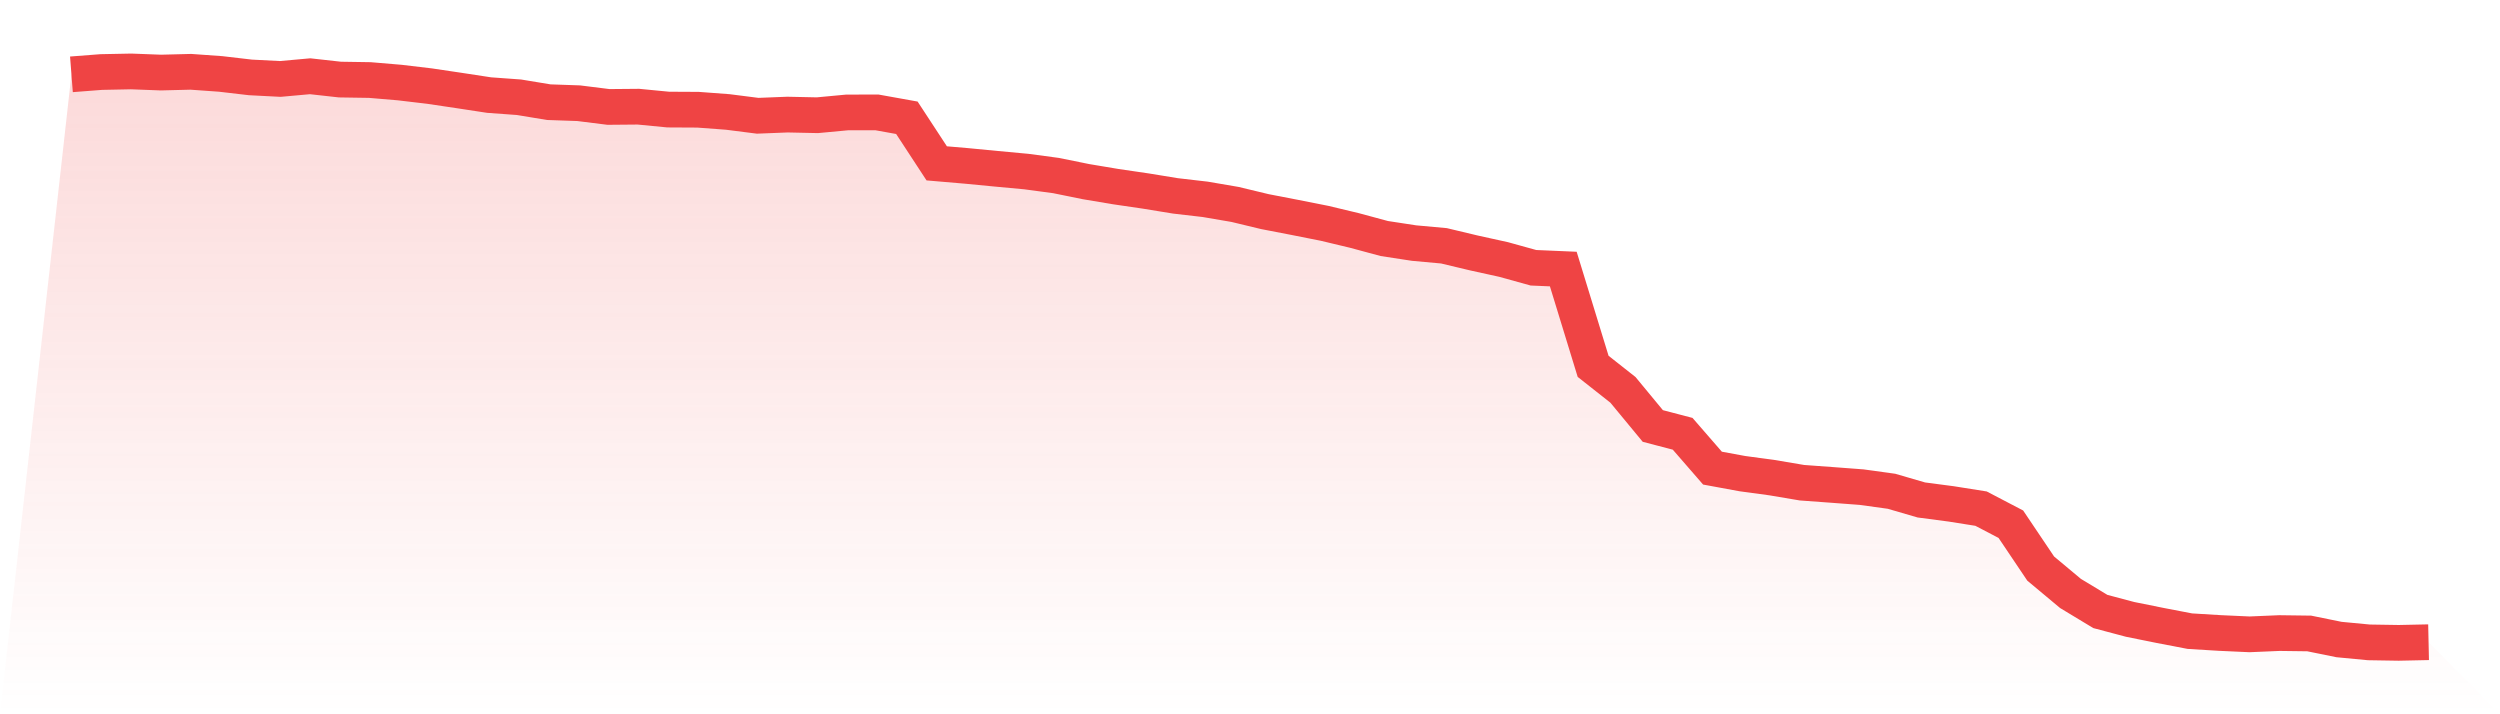
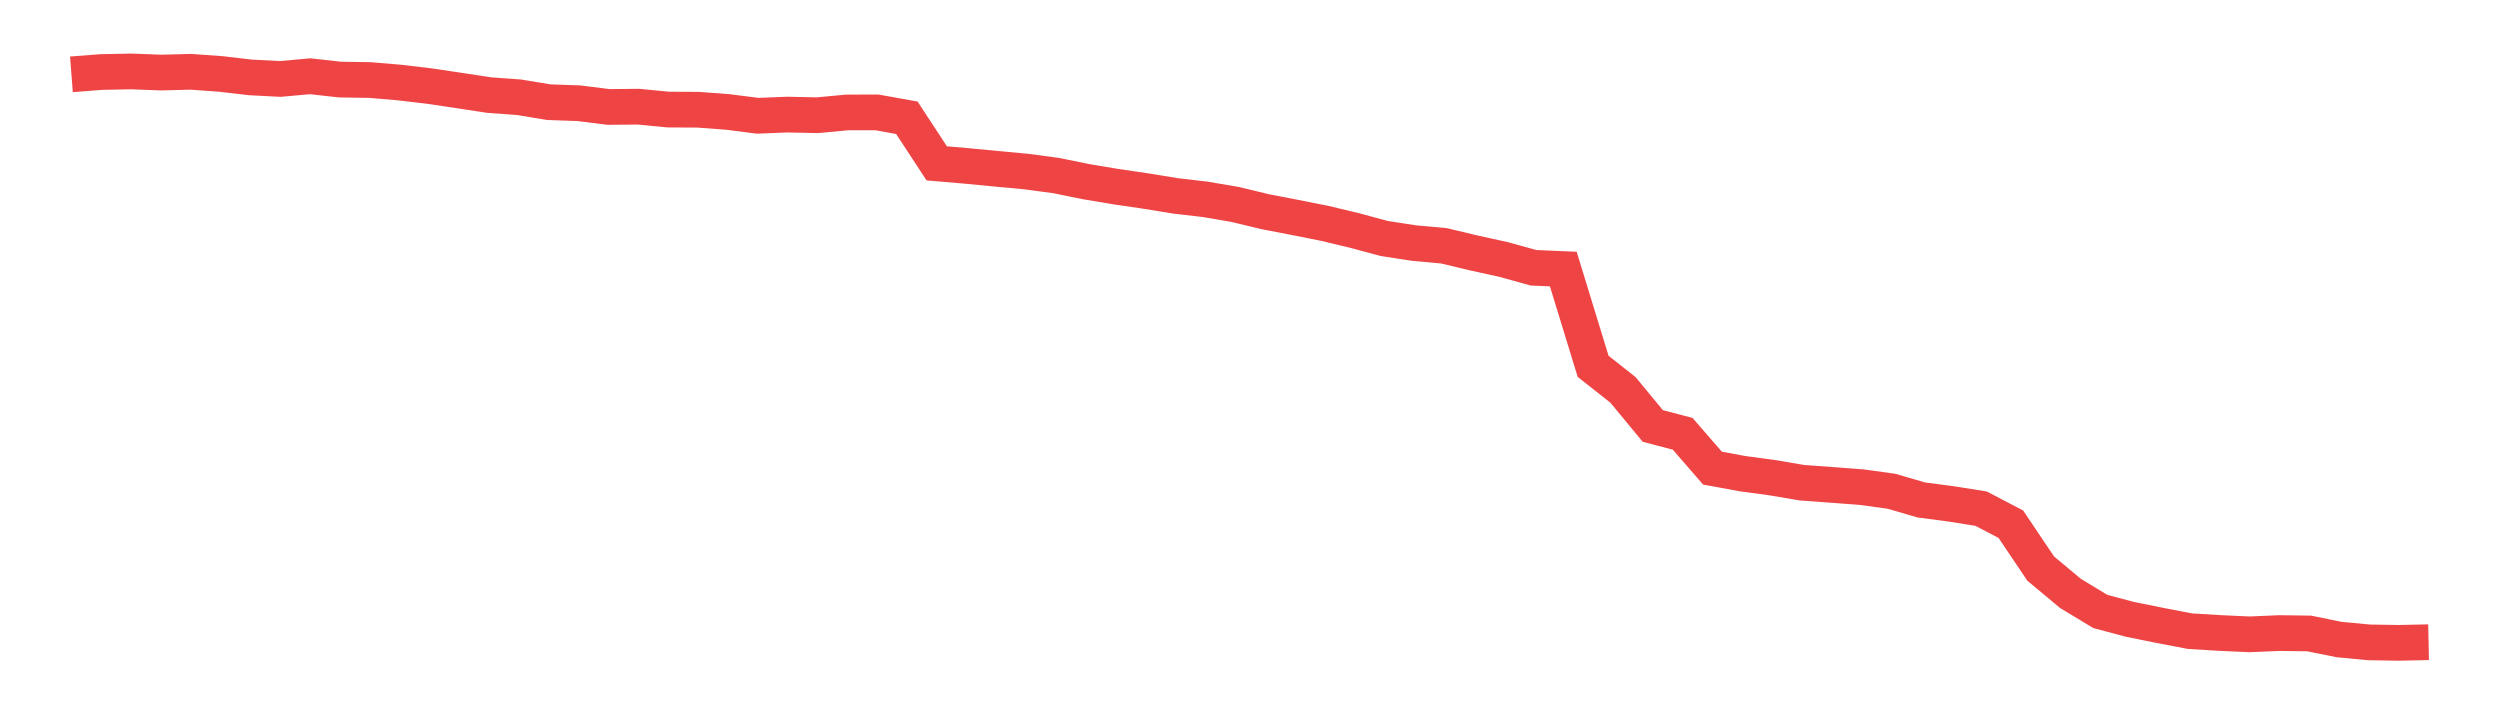
<svg xmlns="http://www.w3.org/2000/svg" viewBox="0 0 140 40">
  <defs>
    <linearGradient id="gradient" x1="0" x2="0" y1="0" y2="1">
      <stop offset="0%" stop-color="#ef4444" stop-opacity="0.2" />
      <stop offset="100%" stop-color="#ef4444" stop-opacity="0" />
    </linearGradient>
  </defs>
-   <path d="M4,4.163 L4,4.163 L5.671,4.034 L7.342,4 L9.013,4.064 L10.684,4.021 L12.354,4.14 L14.025,4.335 L15.696,4.421 L17.367,4.27 L19.038,4.456 L20.709,4.482 L22.38,4.623 L24.051,4.821 L25.722,5.07 L27.392,5.325 L29.063,5.446 L30.734,5.722 L32.405,5.78 L34.076,5.989 L35.747,5.974 L37.418,6.136 L39.089,6.145 L40.759,6.27 L42.43,6.483 L44.101,6.417 L45.772,6.453 L47.443,6.296 L49.114,6.295 L50.785,6.595 L52.456,9.148 L54.127,9.291 L55.797,9.452 L57.468,9.607 L59.139,9.831 L60.81,10.171 L62.481,10.451 L64.152,10.696 L65.823,10.969 L67.494,11.163 L69.165,11.449 L70.835,11.851 L72.506,12.174 L74.177,12.506 L75.848,12.906 L77.519,13.357 L79.19,13.613 L80.861,13.765 L82.532,14.164 L84.203,14.532 L85.873,14.995 L87.544,15.067 L89.215,20.515 L90.886,21.833 L92.557,23.855 L94.228,24.292 L95.899,26.215 L97.57,26.523 L99.24,26.75 L100.911,27.032 L102.582,27.154 L104.253,27.28 L105.924,27.511 L107.595,27.998 L109.266,28.218 L110.937,28.483 L112.608,29.356 L114.278,31.839 L115.949,33.234 L117.62,34.243 L119.291,34.687 L120.962,35.024 L122.633,35.345 L124.304,35.447 L125.975,35.523 L127.646,35.452 L129.316,35.474 L130.987,35.814 L132.658,35.973 L134.329,36 L136,35.964 L140,40 L0,40 z" fill="url(#gradient)" />
  <path d="M4,4.163 L4,4.163 L5.671,4.034 L7.342,4 L9.013,4.064 L10.684,4.021 L12.354,4.14 L14.025,4.335 L15.696,4.421 L17.367,4.27 L19.038,4.456 L20.709,4.482 L22.38,4.623 L24.051,4.821 L25.722,5.07 L27.392,5.325 L29.063,5.446 L30.734,5.722 L32.405,5.78 L34.076,5.989 L35.747,5.974 L37.418,6.136 L39.089,6.145 L40.759,6.27 L42.43,6.483 L44.101,6.417 L45.772,6.453 L47.443,6.296 L49.114,6.295 L50.785,6.595 L52.456,9.148 L54.127,9.291 L55.797,9.452 L57.468,9.607 L59.139,9.831 L60.81,10.171 L62.481,10.451 L64.152,10.696 L65.823,10.969 L67.494,11.163 L69.165,11.449 L70.835,11.851 L72.506,12.174 L74.177,12.506 L75.848,12.906 L77.519,13.357 L79.19,13.613 L80.861,13.765 L82.532,14.164 L84.203,14.532 L85.873,14.995 L87.544,15.067 L89.215,20.515 L90.886,21.833 L92.557,23.855 L94.228,24.292 L95.899,26.215 L97.57,26.523 L99.24,26.75 L100.911,27.032 L102.582,27.154 L104.253,27.28 L105.924,27.511 L107.595,27.998 L109.266,28.218 L110.937,28.483 L112.608,29.356 L114.278,31.839 L115.949,33.234 L117.62,34.243 L119.291,34.687 L120.962,35.024 L122.633,35.345 L124.304,35.447 L125.975,35.523 L127.646,35.452 L129.316,35.474 L130.987,35.814 L132.658,35.973 L134.329,36 L136,35.964" fill="none" stroke="#ef4444" stroke-width="2" />
</svg>